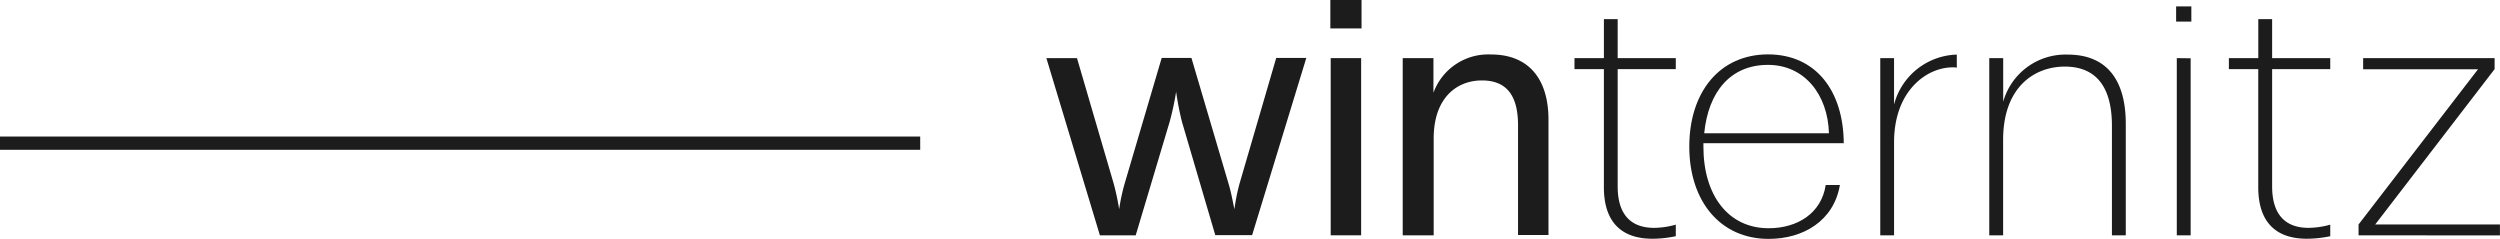
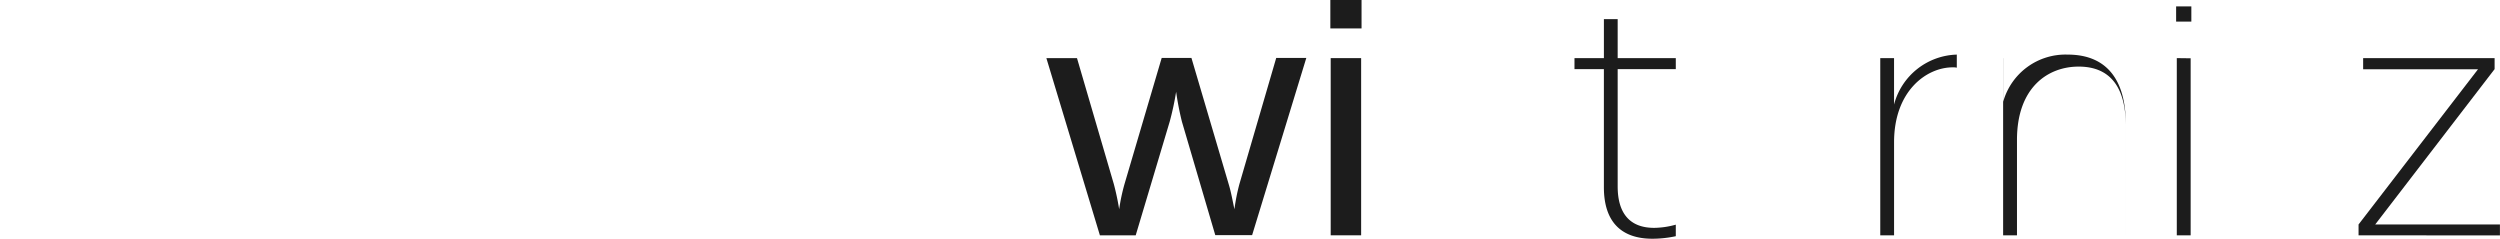
<svg xmlns="http://www.w3.org/2000/svg" width="234.51" height="22.409" viewBox="0 0 234.51 22.409">
  <g id="logo-spojnik" transform="translate(-49.73 -43.07)">
    <path id="Path_14566" data-name="Path 14566" d="M234.072,53.136l3.456,11.818a23.567,23.567,0,0,1,.5,2.358,18.086,18.086,0,0,1,.5-2.358l3.489-11.834h2.791L248.3,64.954c.233.763.368,1.563.541,2.358a18,18,0,0,1,.465-2.358L252.76,53.12h2.823L250.5,69.741h-3.456l-3.132-10.655a27.664,27.664,0,0,1-.541-2.791,26.359,26.359,0,0,1-.6,2.791l-3.191,10.672h-3.359L231.2,53.136Z" transform="translate(-83.316 -4.614)" fill="#1c1c1c" />
    <path id="Path_14567" data-name="Path 14567" d="M283.376,43.07v2.667H280.45V43.07Zm-.038,5.452V65.143h-2.856V48.522Z" transform="translate(-105.928)" fill="#1c1c1c" />
-     <path id="Path_14568" data-name="Path 14568" d="M295.883,52.85V56.1a5.463,5.463,0,0,1,5.409-3.591c3.521,0,5.382,2.293,5.382,6.117V69.439h-2.856V59.162c0-2.623-.93-4.219-3.391-4.219-2.326,0-4.522,1.6-4.522,5.447v9.081H293V52.85Z" transform="translate(-111.69 -4.328)" fill="#1c1c1c" />
    <path id="Path_14569" data-name="Path 14569" d="M326.841,46.39v3.656h5.452v1.033h-5.452v11c0,2.558,1.163,3.889,3.424,3.889a7.826,7.826,0,0,0,2.028-.3v1.082a10.6,10.6,0,0,1-2.191.238c-2.959,0-4.554-1.623-4.554-4.825V51.079H322.79V50.046h2.759V46.39Z" transform="translate(-125.367 -1.524)" fill="#1c1c1c" />
-     <path id="Path_14570" data-name="Path 14570" d="M357.19,60.83H344.025v.335c0,4.554,2.331,7.643,6.117,7.643,2.7,0,4.954-1.4,5.355-4.057h1.331c-.568,3.359-3.424,5.057-6.685,5.057-4.554,0-7.443-3.559-7.443-8.654s2.823-8.654,7.41-8.654C354.6,52.522,357.158,55.945,357.19,60.83ZM344.1,59.9h11.7c-.1-3.624-2.293-6.415-5.717-6.415C346.556,53.484,344.485,56.016,344.1,59.9Z" transform="translate(-134.508 -4.329)" fill="#1c1c1c" />
    <path id="Path_14571" data-name="Path 14571" d="M377.113,52.87v4.354A6.269,6.269,0,0,1,383,52.54v1.228a1.5,1.5,0,0,0-.395-.032c-2.4,0-5.49,2.164-5.49,7.031v8.724H375.82V52.87Z" transform="translate(-149.714 -4.348)" fill="#1c1c1c" />
-     <path id="Path_14572" data-name="Path 14572" d="M396.034,52.867v4.089a6.069,6.069,0,0,1,6.052-4.419c3.754,0,5.447,2.493,5.447,6.491V69.488h-1.3V59.211c0-3.359-1.266-5.549-4.424-5.549-2.823,0-5.782,1.893-5.782,6.88v8.946h-1.3V52.867Z" transform="translate(-158.396 -4.345)" fill="#1c1c1c" />
+     <path id="Path_14572" data-name="Path 14572" d="M396.034,52.867v4.089a6.069,6.069,0,0,1,6.052-4.419c3.754,0,5.447,2.493,5.447,6.491V69.488V59.211c0-3.359-1.266-5.549-4.424-5.549-2.823,0-5.782,1.893-5.782,6.88v8.946h-1.3V52.867Z" transform="translate(-158.396 -4.345)" fill="#1c1c1c" />
    <path id="Path_14573" data-name="Path 14573" d="M428.558,44.18v1.428H427.13V44.18Zm-.065,4.868V65.653h-1.3V49.032Z" transform="translate(-173.271 -0.51)" fill="#1c1c1c" />
-     <path id="Path_14574" data-name="Path 14574" d="M440.337,46.39v3.656h5.452v1.033h-5.452v11c0,2.558,1.163,3.889,3.424,3.889a7.827,7.827,0,0,0,2.028-.3v1.082a10.65,10.65,0,0,1-2.2.238c-2.959,0-4.554-1.623-4.554-4.825V51.079H436.28V50.046h2.759V46.39Z" transform="translate(-177.472 -1.524)" fill="#1c1c1c" />
    <path id="Path_14575" data-name="Path 14575" d="M458.77,69.771V68.754l11.207-14.561H459.2V53.15h12.332v1.033l-11.2,14.571h11.7v1.028Z" transform="translate(-187.798 -4.628)" fill="#1c1c1c" />
-     <rect id="Rectangle_1293" data-name="Rectangle 1293" width="86.319" height="1.244" transform="translate(49.73 55.878)" fill="#1c1c1c" />
  </g>
</svg>